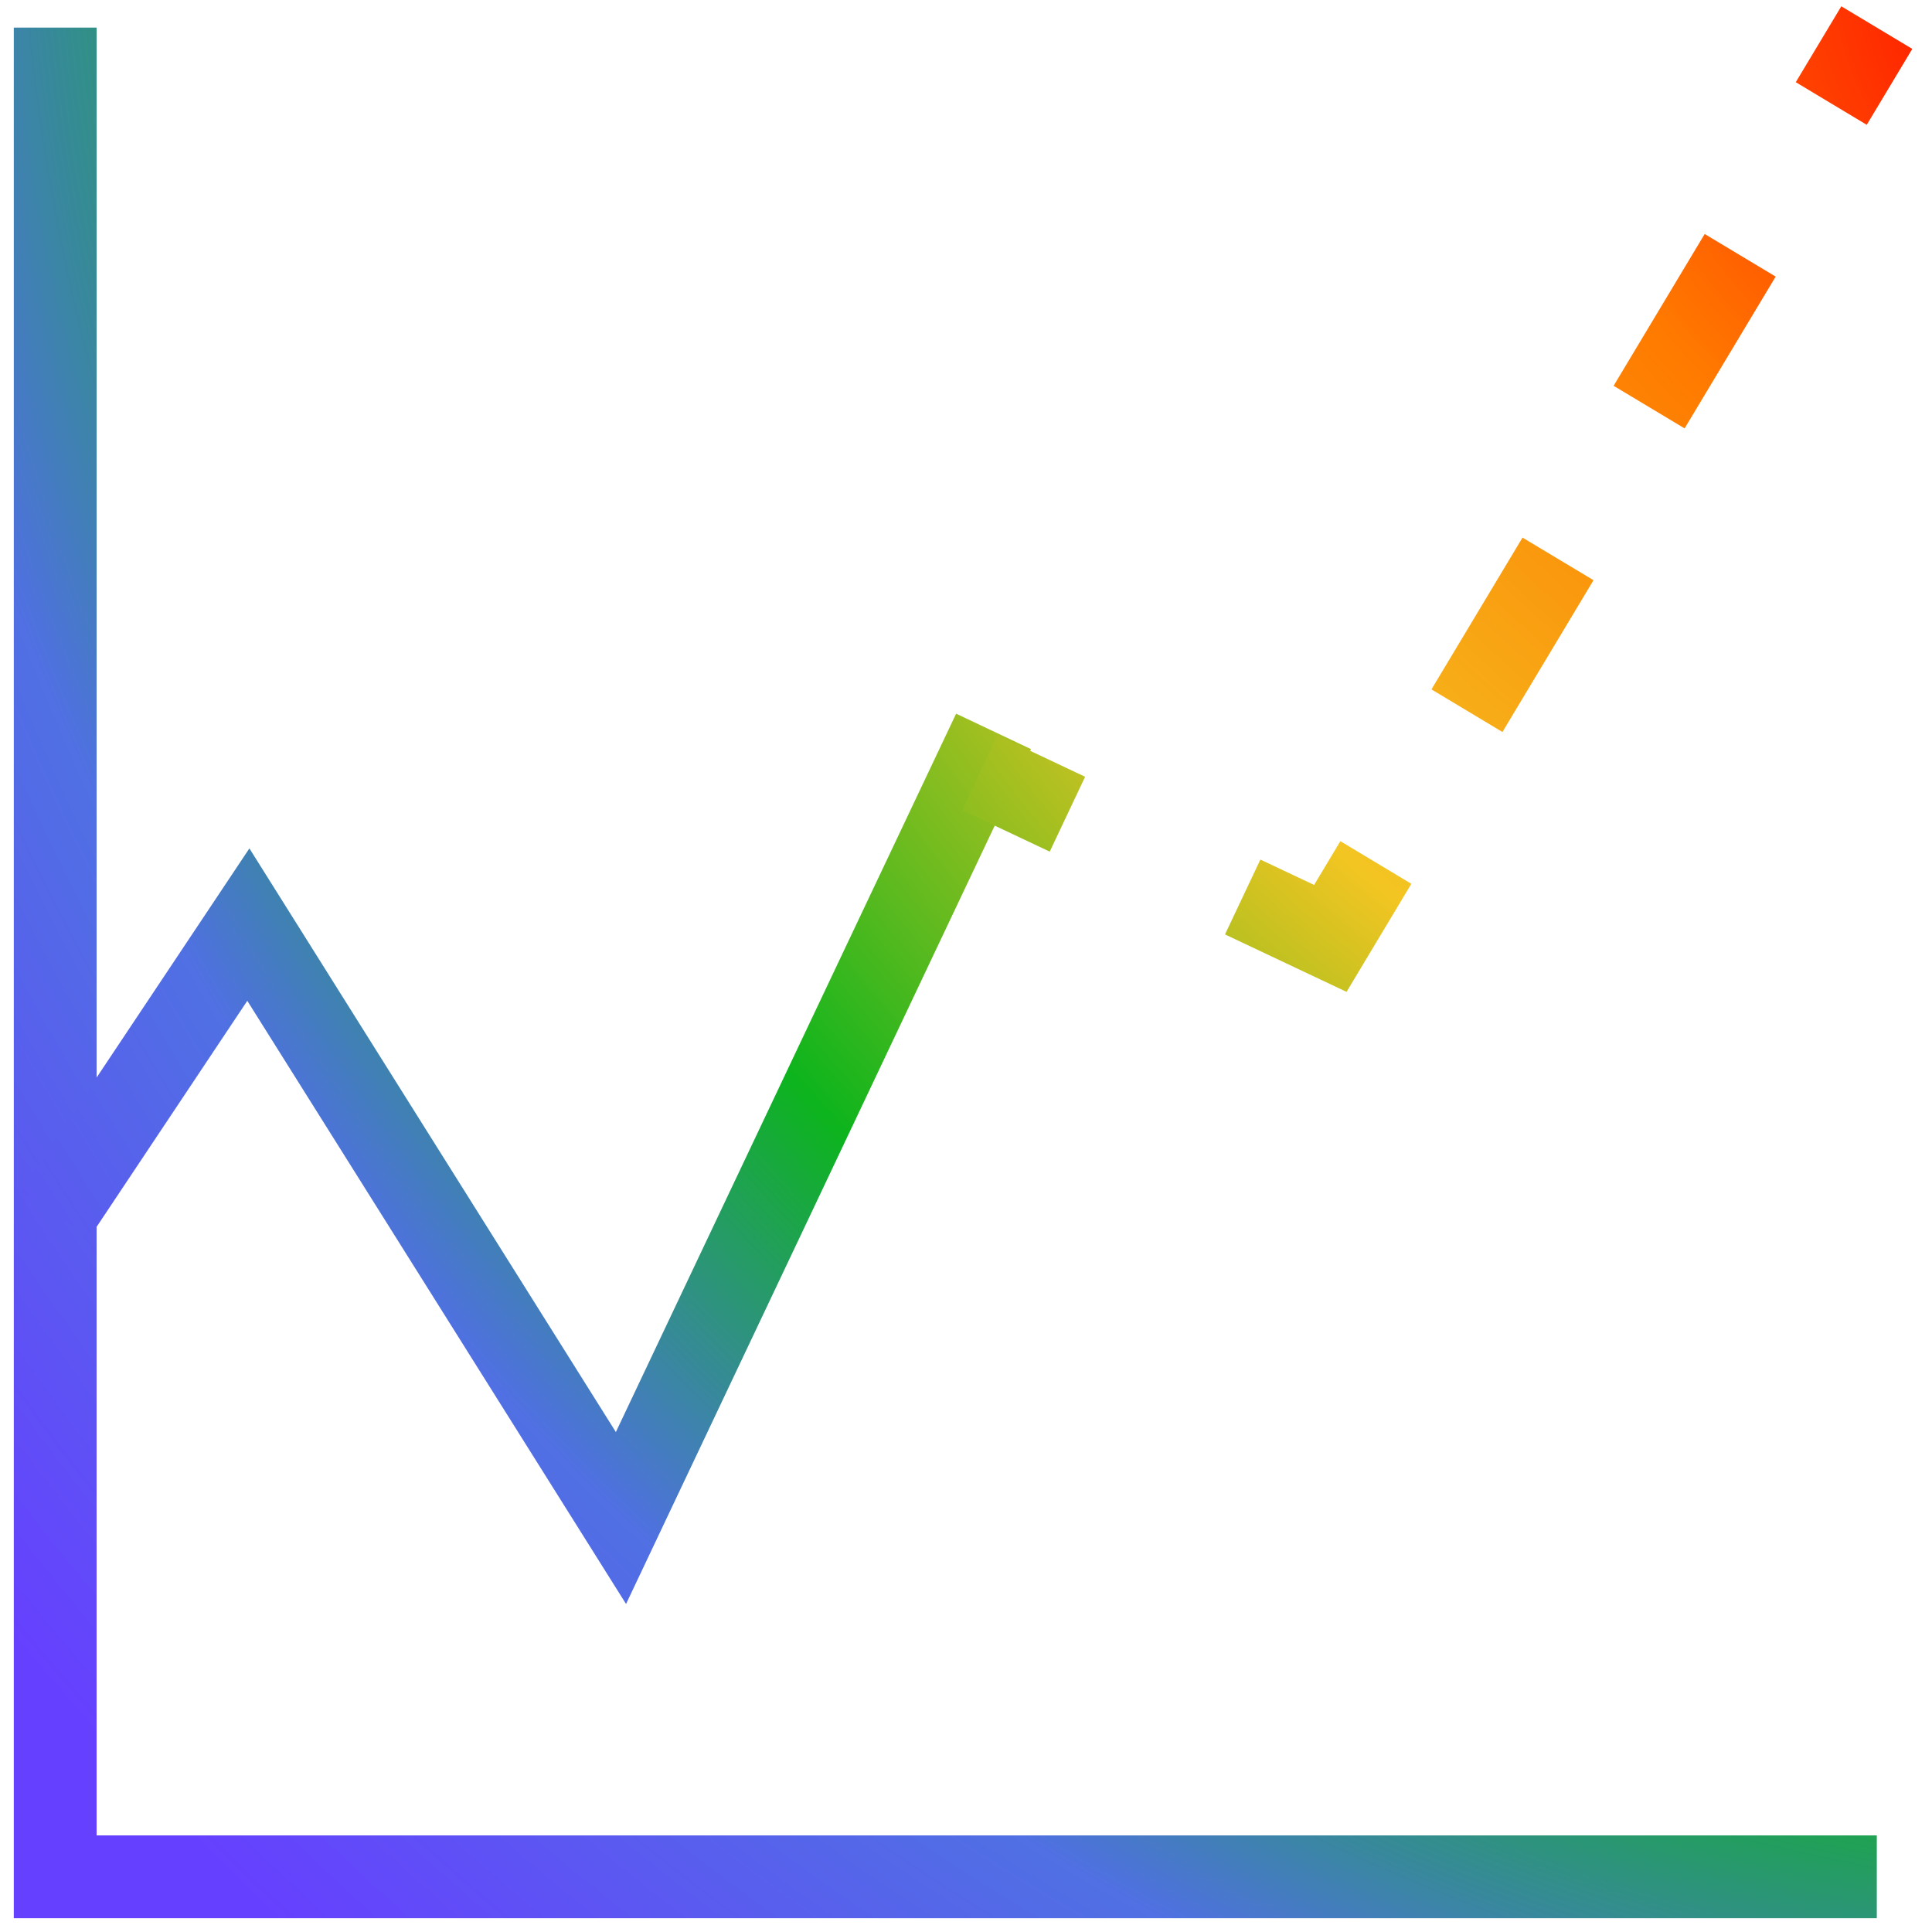
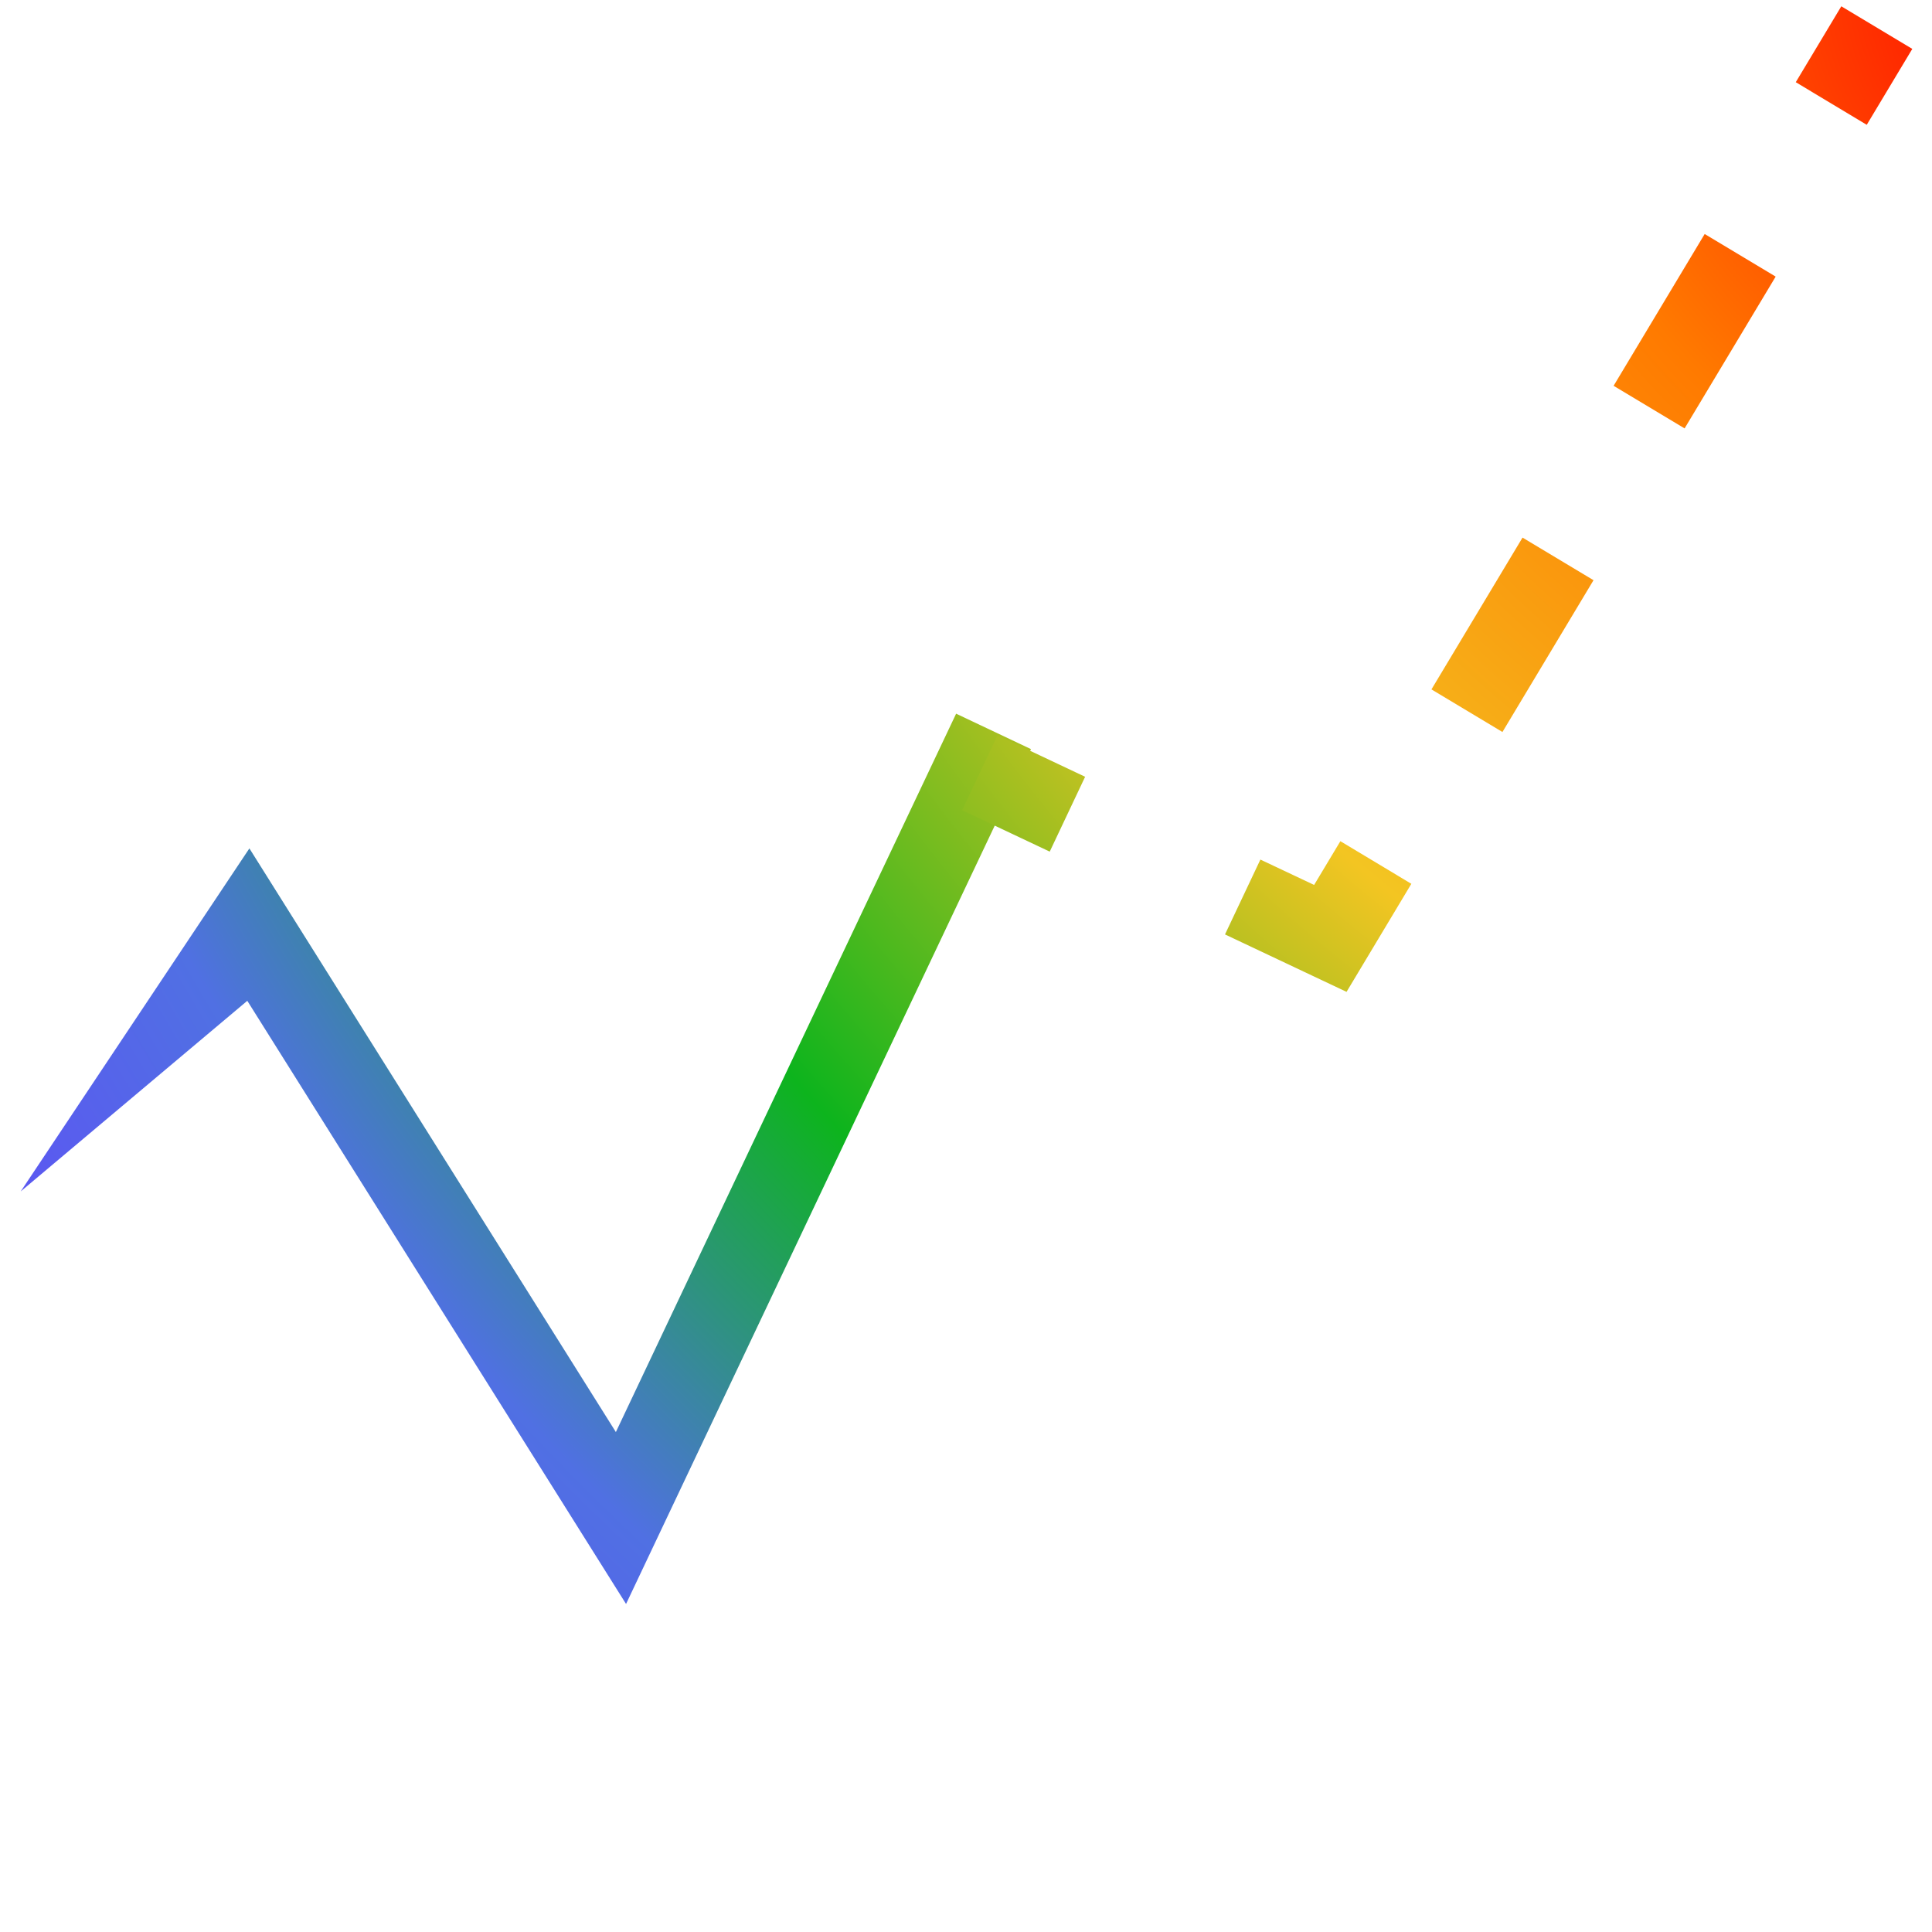
<svg xmlns="http://www.w3.org/2000/svg" width="70" height="70" viewBox="0 0 70 70" fill="none">
-   <path fill-rule="evenodd" clip-rule="evenodd" d="M3.5 66.5V1H0.5V69.5H68V66.5H3.5Z" fill="url(#paint0_radial_2274_1422)" />
-   <path fill-rule="evenodd" clip-rule="evenodd" d="M37.354 27.142L22.683 58.115L8.96 36.261L3.246 44.832L0.75 43.168L9.036 30.739L22.314 51.886L34.642 25.858L37.354 27.142Z" fill="url(#paint1_radial_2274_1422)" />
+   <path fill-rule="evenodd" clip-rule="evenodd" d="M37.354 27.142L22.683 58.115L8.96 36.261L0.75 43.168L9.036 30.739L22.314 51.886L34.642 25.858L37.354 27.142Z" fill="url(#paint1_radial_2274_1422)" />
  <path fill-rule="evenodd" clip-rule="evenodd" d="M69.286 1.772L67.636 4.522L65.064 2.978L66.714 0.228L69.286 1.772ZM64.336 10.022L61.036 15.522L58.464 13.978L61.764 8.478L64.336 10.022ZM57.736 21.022L54.436 26.522L51.864 24.978L55.164 19.478L57.736 21.022ZM38.034 30.856L34.859 29.356L36.141 26.644L39.316 28.144L38.034 30.856ZM51.136 32.022L48.788 35.937L44.384 33.856L45.666 31.144L47.613 32.063L48.564 30.478L51.136 32.022Z" fill="url(#paint2_radial_2274_1422)" />
  <defs>
    <radialGradient id="paint0_radial_2274_1422" cx="0" cy="0" r="1" gradientUnits="userSpaceOnUse" gradientTransform="translate(75.232 0.228) rotate(132.945) scale(94.632 101.53)">
      <stop stop-color="#FF0000" />
      <stop offset="0.203" stop-color="#FF7A00" />
      <stop offset="0.427" stop-color="#F3C522" />
      <stop offset="0.641" stop-color="#0DB41D" />
      <stop offset="0.802" stop-color="#5070E3" />
      <stop offset="1" stop-color="#6640FF" />
    </radialGradient>
    <radialGradient id="paint1_radial_2274_1422" cx="0" cy="0" r="1" gradientUnits="userSpaceOnUse" gradientTransform="translate(75.232 0.228) rotate(132.945) scale(94.632 101.53)">
      <stop stop-color="#FF0000" />
      <stop offset="0.203" stop-color="#FF7A00" />
      <stop offset="0.427" stop-color="#F3C522" />
      <stop offset="0.641" stop-color="#0DB41D" />
      <stop offset="0.802" stop-color="#5070E3" />
      <stop offset="1" stop-color="#6640FF" />
    </radialGradient>
    <radialGradient id="paint2_radial_2274_1422" cx="0" cy="0" r="1" gradientUnits="userSpaceOnUse" gradientTransform="translate(75.232 0.228) rotate(132.945) scale(94.632 101.53)">
      <stop stop-color="#FF0000" />
      <stop offset="0.203" stop-color="#FF7A00" />
      <stop offset="0.427" stop-color="#F3C522" />
      <stop offset="0.641" stop-color="#0DB41D" />
      <stop offset="0.802" stop-color="#5070E3" />
      <stop offset="1" stop-color="#6640FF" />
    </radialGradient>
  </defs>
</svg>